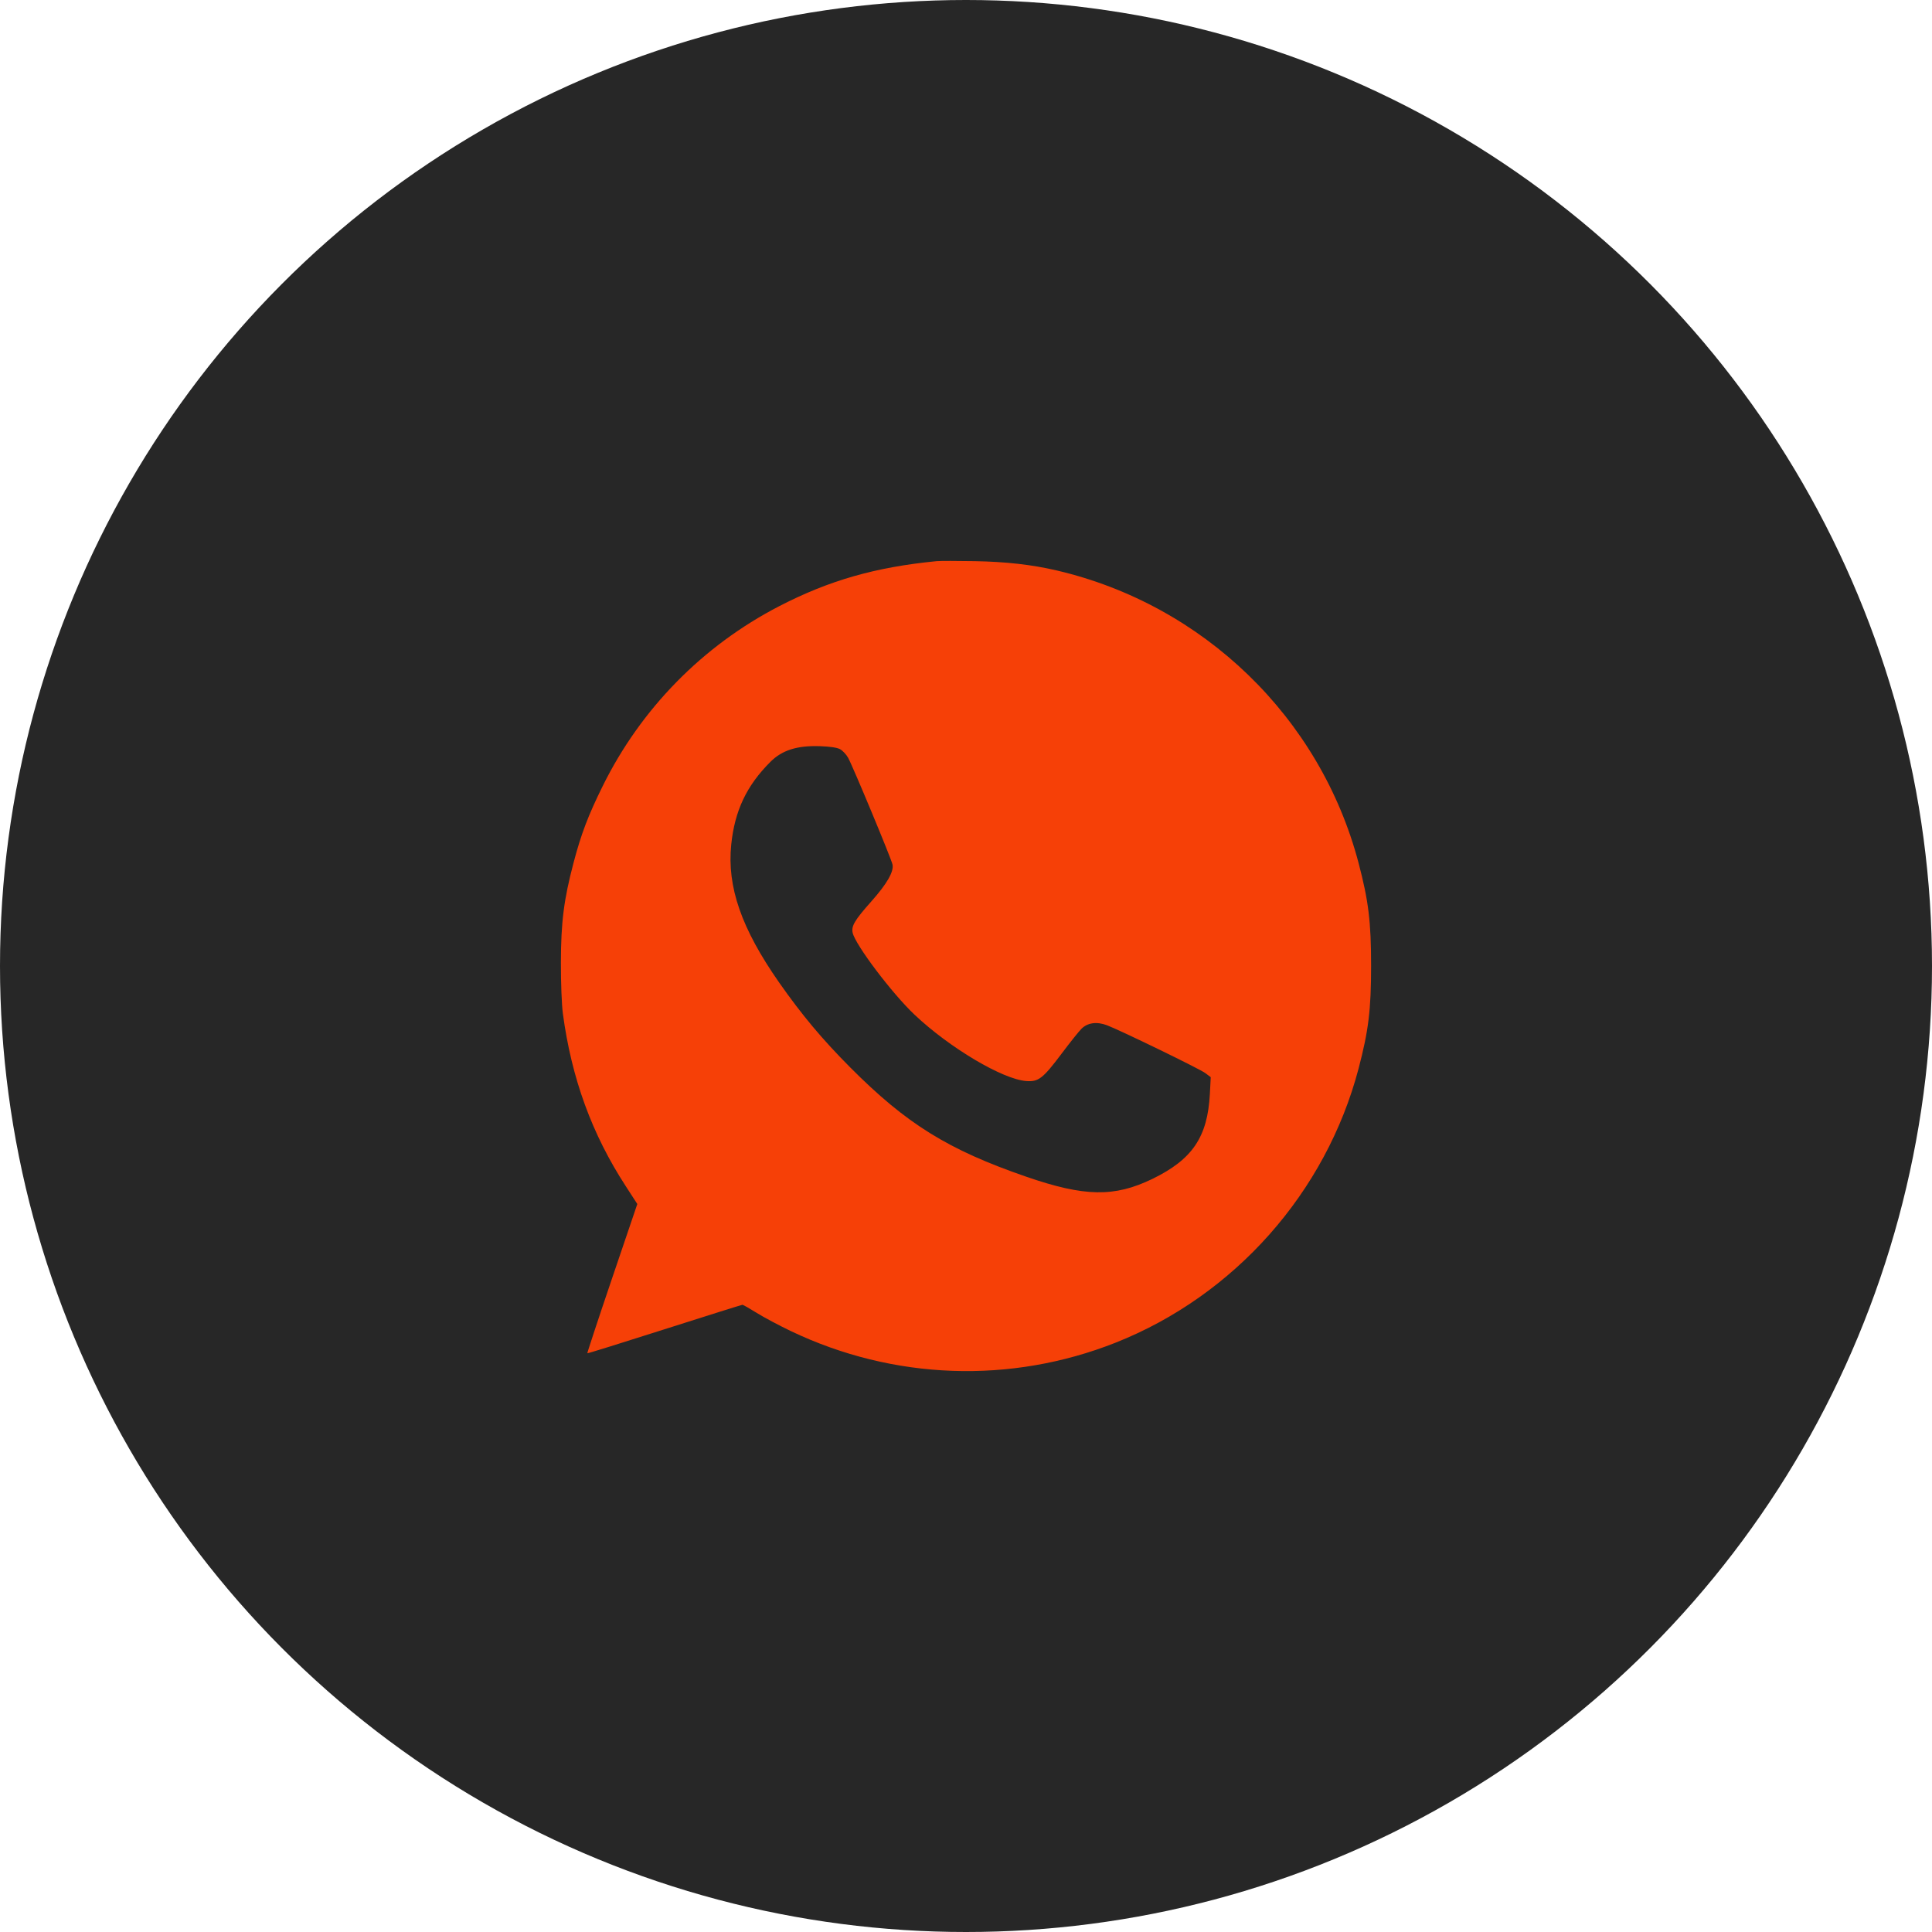
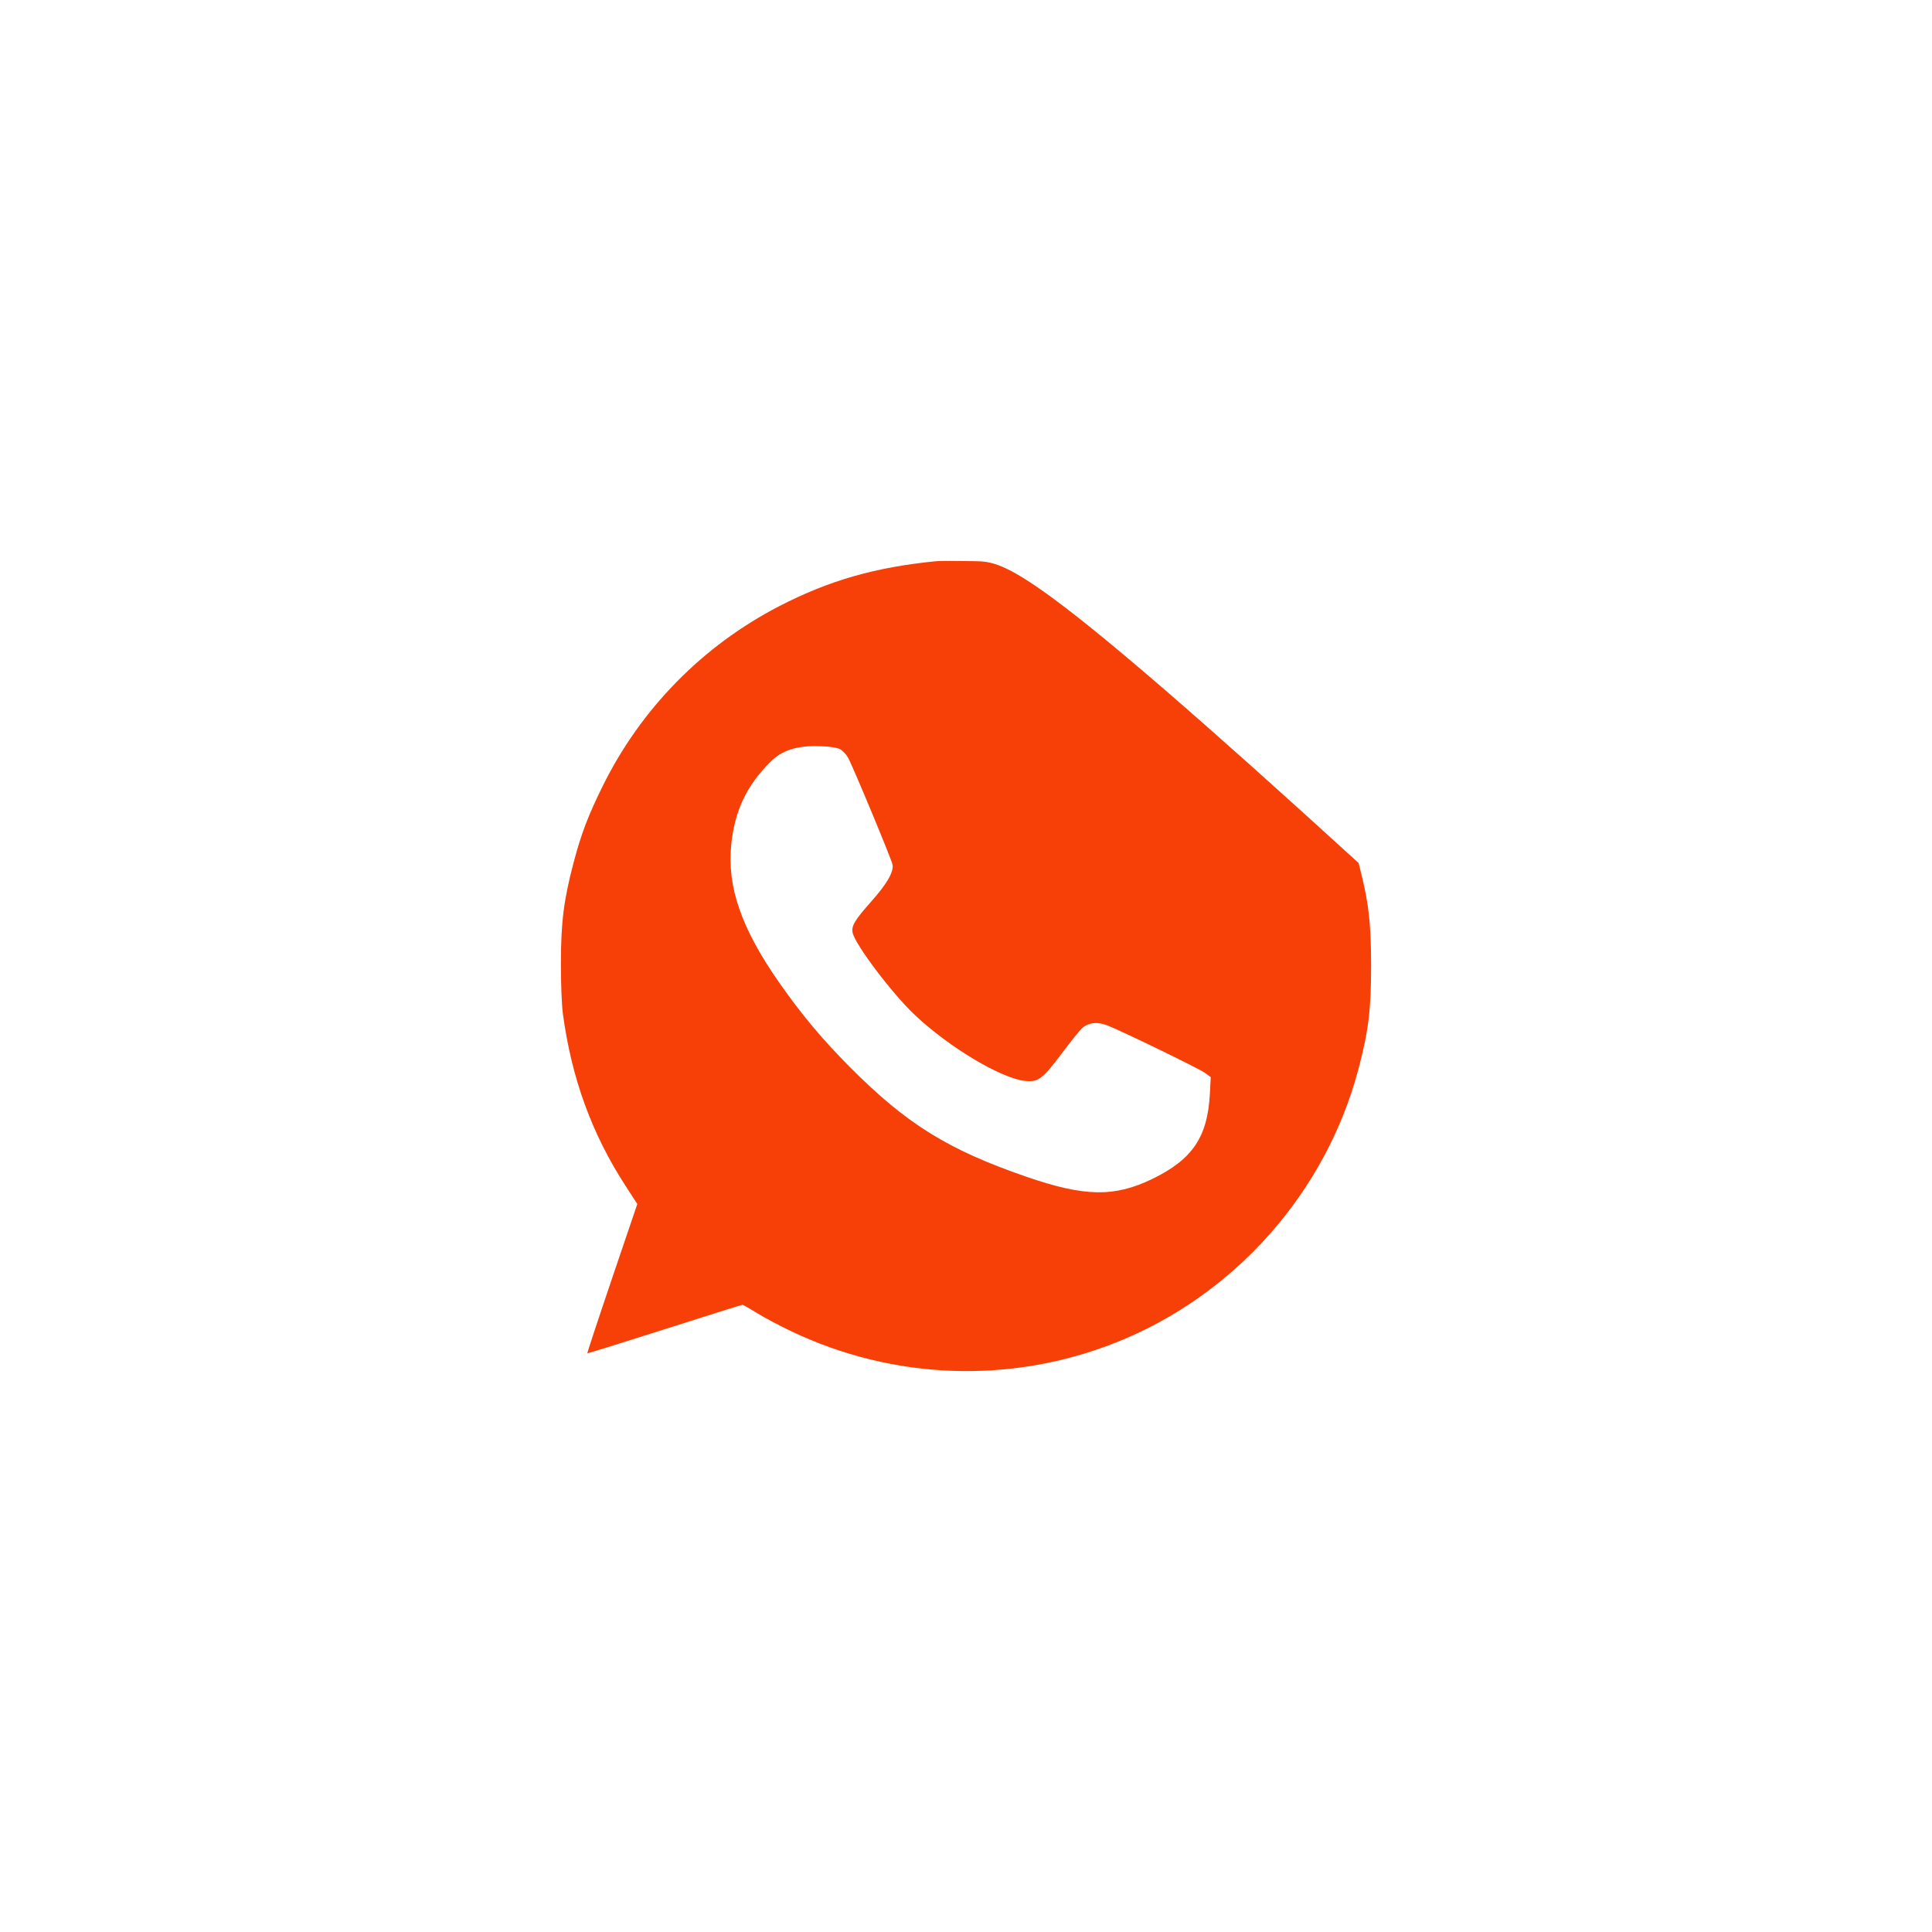
<svg xmlns="http://www.w3.org/2000/svg" width="31" height="31" viewBox="0 0 31 31" fill="none">
-   <circle cx="15.5" cy="15.5" r="15.5" fill="#272727" />
-   <path fill-rule="evenodd" clip-rule="evenodd" d="M15.029 9.004C14.047 9.1 13.306 9.312 12.502 9.727C11.274 10.362 10.284 11.371 9.671 12.612C9.436 13.088 9.325 13.38 9.202 13.847C9.047 14.436 9.001 14.794 9 15.446C8.999 15.77 9.013 16.122 9.031 16.259C9.17 17.301 9.497 18.198 10.044 19.038L10.226 19.319L9.821 20.512C9.598 21.169 9.42 21.71 9.424 21.714C9.428 21.719 9.985 21.545 10.662 21.329C11.339 21.113 11.902 20.936 11.913 20.936C11.924 20.936 12.028 20.995 12.145 21.068C12.261 21.14 12.506 21.27 12.688 21.357C14.333 22.144 16.215 22.211 17.9 21.544C19.809 20.788 21.276 19.134 21.799 17.146C21.959 16.537 22 16.203 22 15.497C22 14.79 21.959 14.456 21.799 13.847C21.185 11.515 19.313 9.703 16.951 9.152C16.554 9.06 16.141 9.013 15.64 9.004C15.36 8.999 15.085 8.999 15.029 9.004ZM13.477 12.02C13.519 12.042 13.578 12.104 13.608 12.158C13.684 12.294 14.303 13.782 14.321 13.872C14.344 13.987 14.231 14.183 13.978 14.467C13.714 14.764 13.658 14.859 13.681 14.966C13.724 15.16 14.312 15.939 14.675 16.282C15.238 16.814 16.089 17.319 16.468 17.346C16.663 17.361 16.734 17.305 17.032 16.909C17.167 16.729 17.311 16.549 17.352 16.508C17.45 16.41 17.596 16.389 17.76 16.45C17.969 16.528 19.251 17.151 19.341 17.219L19.427 17.284L19.413 17.553C19.376 18.244 19.134 18.603 18.491 18.916C17.881 19.212 17.402 19.204 16.467 18.881C15.211 18.448 14.545 18.034 13.642 17.127C13.19 16.672 12.869 16.289 12.501 15.764C11.896 14.898 11.664 14.23 11.733 13.552C11.789 13.008 11.979 12.606 12.363 12.223C12.549 12.037 12.792 11.96 13.159 11.973C13.314 11.978 13.428 11.995 13.477 12.02Z" fill="#F64007" />
+   <path fill-rule="evenodd" clip-rule="evenodd" d="M15.029 9.004C14.047 9.1 13.306 9.312 12.502 9.727C11.274 10.362 10.284 11.371 9.671 12.612C9.436 13.088 9.325 13.38 9.202 13.847C9.047 14.436 9.001 14.794 9 15.446C8.999 15.77 9.013 16.122 9.031 16.259C9.17 17.301 9.497 18.198 10.044 19.038L10.226 19.319L9.821 20.512C9.598 21.169 9.42 21.71 9.424 21.714C9.428 21.719 9.985 21.545 10.662 21.329C11.339 21.113 11.902 20.936 11.913 20.936C11.924 20.936 12.028 20.995 12.145 21.068C12.261 21.14 12.506 21.27 12.688 21.357C14.333 22.144 16.215 22.211 17.9 21.544C19.809 20.788 21.276 19.134 21.799 17.146C21.959 16.537 22 16.203 22 15.497C22 14.79 21.959 14.456 21.799 13.847C16.554 9.06 16.141 9.013 15.64 9.004C15.36 8.999 15.085 8.999 15.029 9.004ZM13.477 12.02C13.519 12.042 13.578 12.104 13.608 12.158C13.684 12.294 14.303 13.782 14.321 13.872C14.344 13.987 14.231 14.183 13.978 14.467C13.714 14.764 13.658 14.859 13.681 14.966C13.724 15.16 14.312 15.939 14.675 16.282C15.238 16.814 16.089 17.319 16.468 17.346C16.663 17.361 16.734 17.305 17.032 16.909C17.167 16.729 17.311 16.549 17.352 16.508C17.45 16.41 17.596 16.389 17.76 16.45C17.969 16.528 19.251 17.151 19.341 17.219L19.427 17.284L19.413 17.553C19.376 18.244 19.134 18.603 18.491 18.916C17.881 19.212 17.402 19.204 16.467 18.881C15.211 18.448 14.545 18.034 13.642 17.127C13.19 16.672 12.869 16.289 12.501 15.764C11.896 14.898 11.664 14.23 11.733 13.552C11.789 13.008 11.979 12.606 12.363 12.223C12.549 12.037 12.792 11.96 13.159 11.973C13.314 11.978 13.428 11.995 13.477 12.02Z" fill="#F64007" />
</svg>